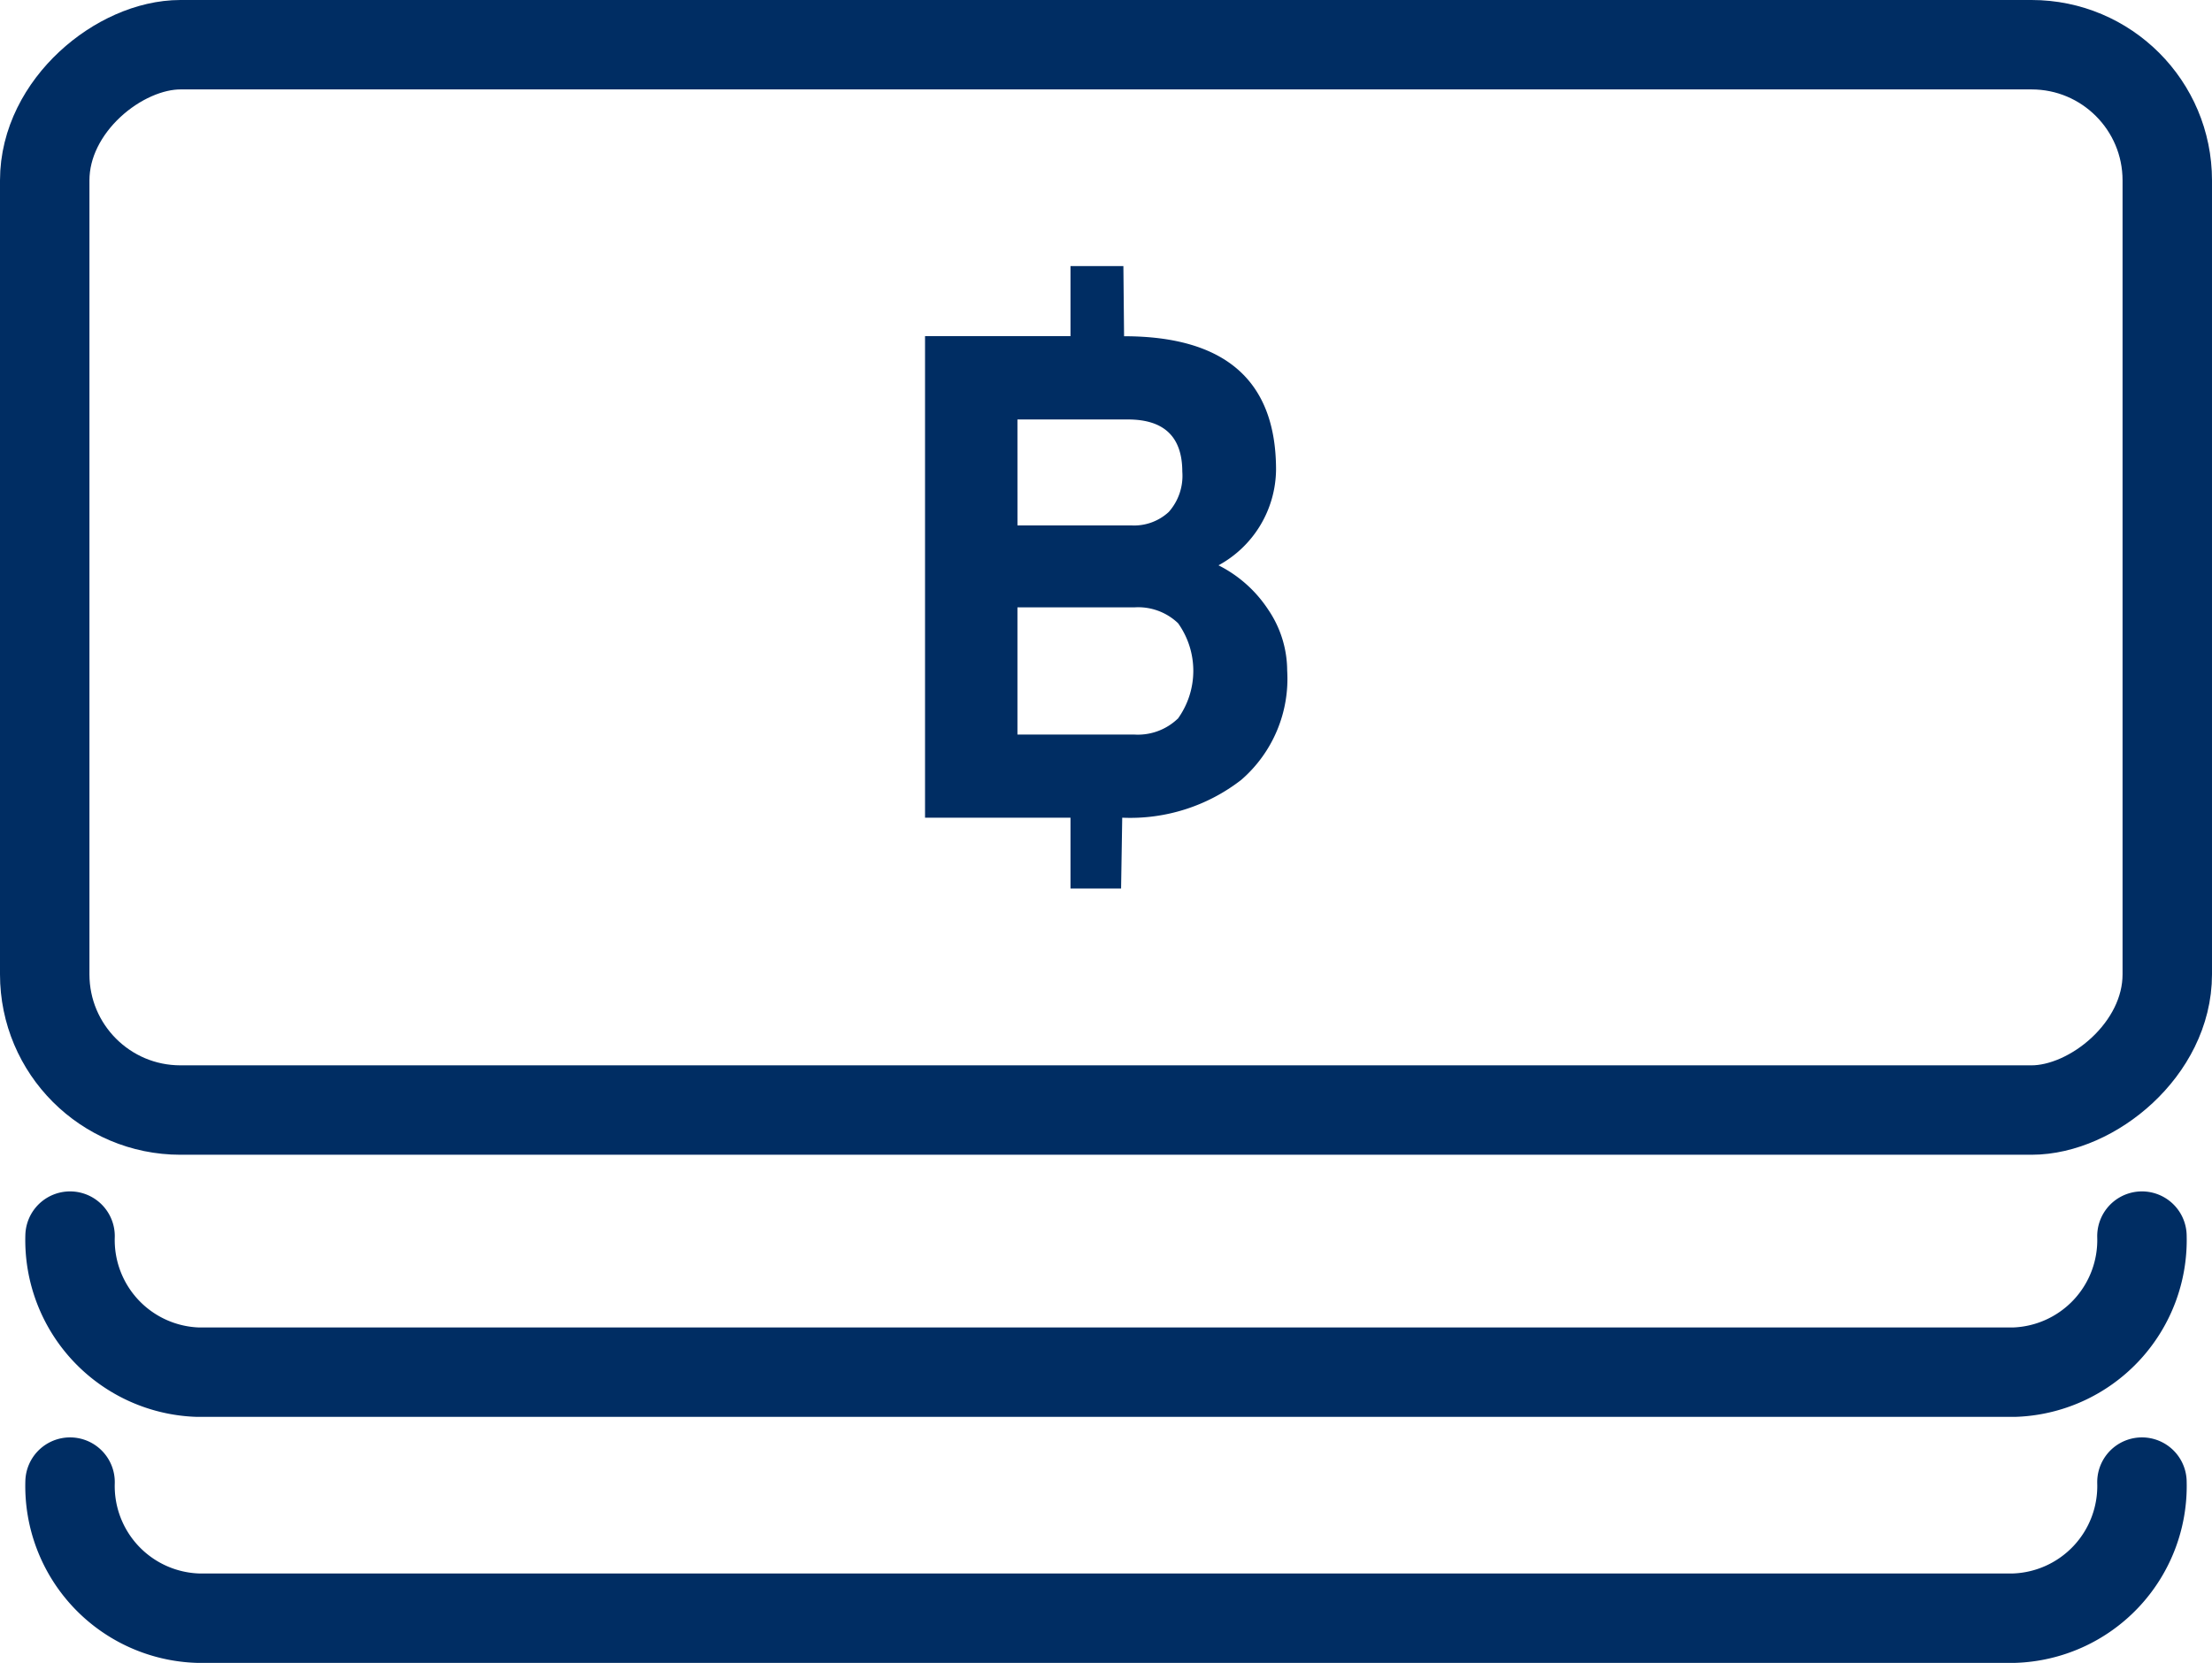
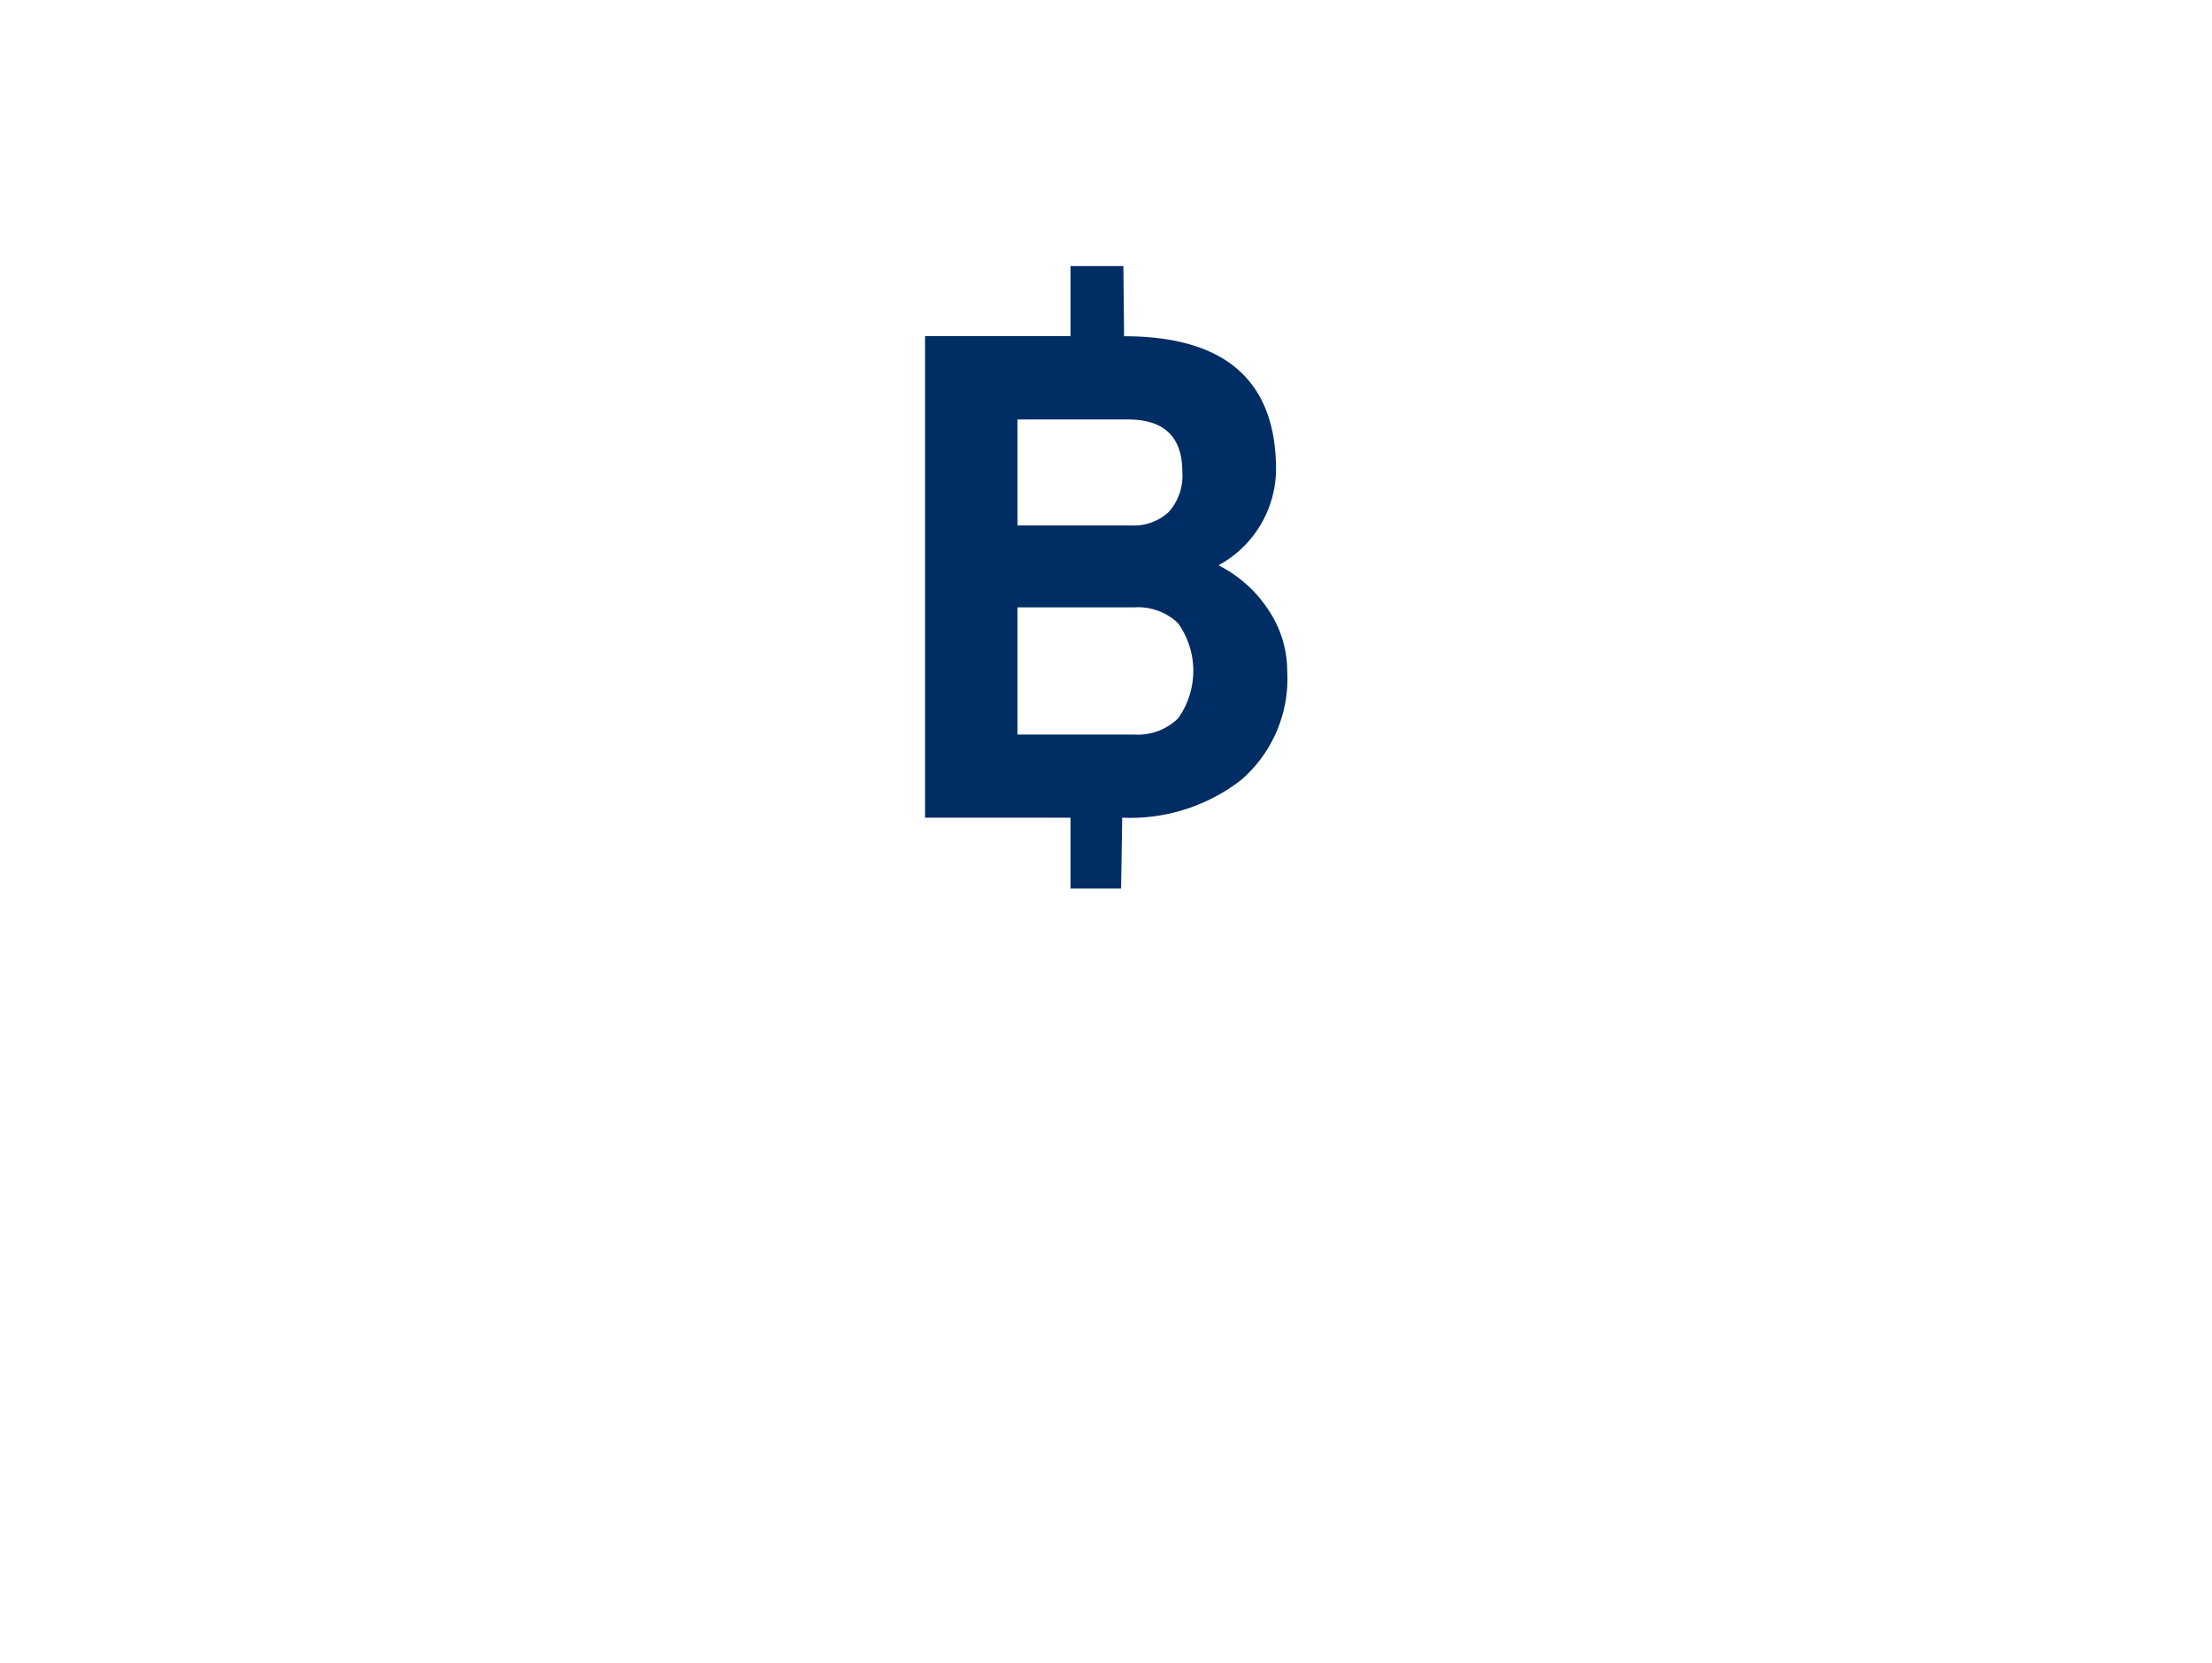
<svg xmlns="http://www.w3.org/2000/svg" width="83.639" height="62.893" viewBox="0 0 83.639 62.893">
  <g id="Layer_12_copy" data-name="Layer 12 copy" transform="translate(-683.958 -854.186)">
-     <rect id="Rectangle_16" data-name="Rectangle 16" width="40.292" height="80.257" rx="5.131" transform="matrix(0, -1, 1, 0, 685.649, 896.169)" fill="none" stroke="#002d63" stroke-linecap="round" stroke-linejoin="round" stroke-width="3.382" />
    <g id="Group_38" data-name="Group 38">
      <path id="Path_114" data-name="Path 114" d="M731.913,877.246a4.855,4.855,0,0,0-1.882-1.679,4.164,4.164,0,0,0,2.176-3.616q0-5.045-5.746-5.048l-.026-2.653h-2V866.9h-5.5v18.212h5.5v2.68h1.913l.043-2.68a6.843,6.843,0,0,0,4.5-1.43,5.057,5.057,0,0,0,1.737-4.137A4.116,4.116,0,0,0,731.913,877.246Zm-9.484-7.195h4.18q2.053,0,2.054,1.978a2.055,2.055,0,0,1-.514,1.521,1.931,1.931,0,0,1-1.419.508h-4.3Zm6.061,11.317a2.182,2.182,0,0,1-1.637.6h-4.424v-4.811h4.424a2.185,2.185,0,0,1,1.65.6,3.1,3.1,0,0,1-.013,3.617Z" fill="#002d63" />
    </g>
-     <path id="Path_115" data-name="Path 115" d="M764.948,900.937a5,5,0,0,1-4.836,5.146H691.443a5,5,0,0,1-4.836-5.146" fill="none" stroke="#002d63" stroke-linecap="round" stroke-linejoin="round" stroke-width="3.382" />
-     <path id="Path_116" data-name="Path 116" d="M764.948,910.241a5,5,0,0,1-4.836,5.146H691.443a5,5,0,0,1-4.836-5.146" fill="none" stroke="#002d63" stroke-linecap="round" stroke-linejoin="round" stroke-width="3.382" />
  </g>
</svg>